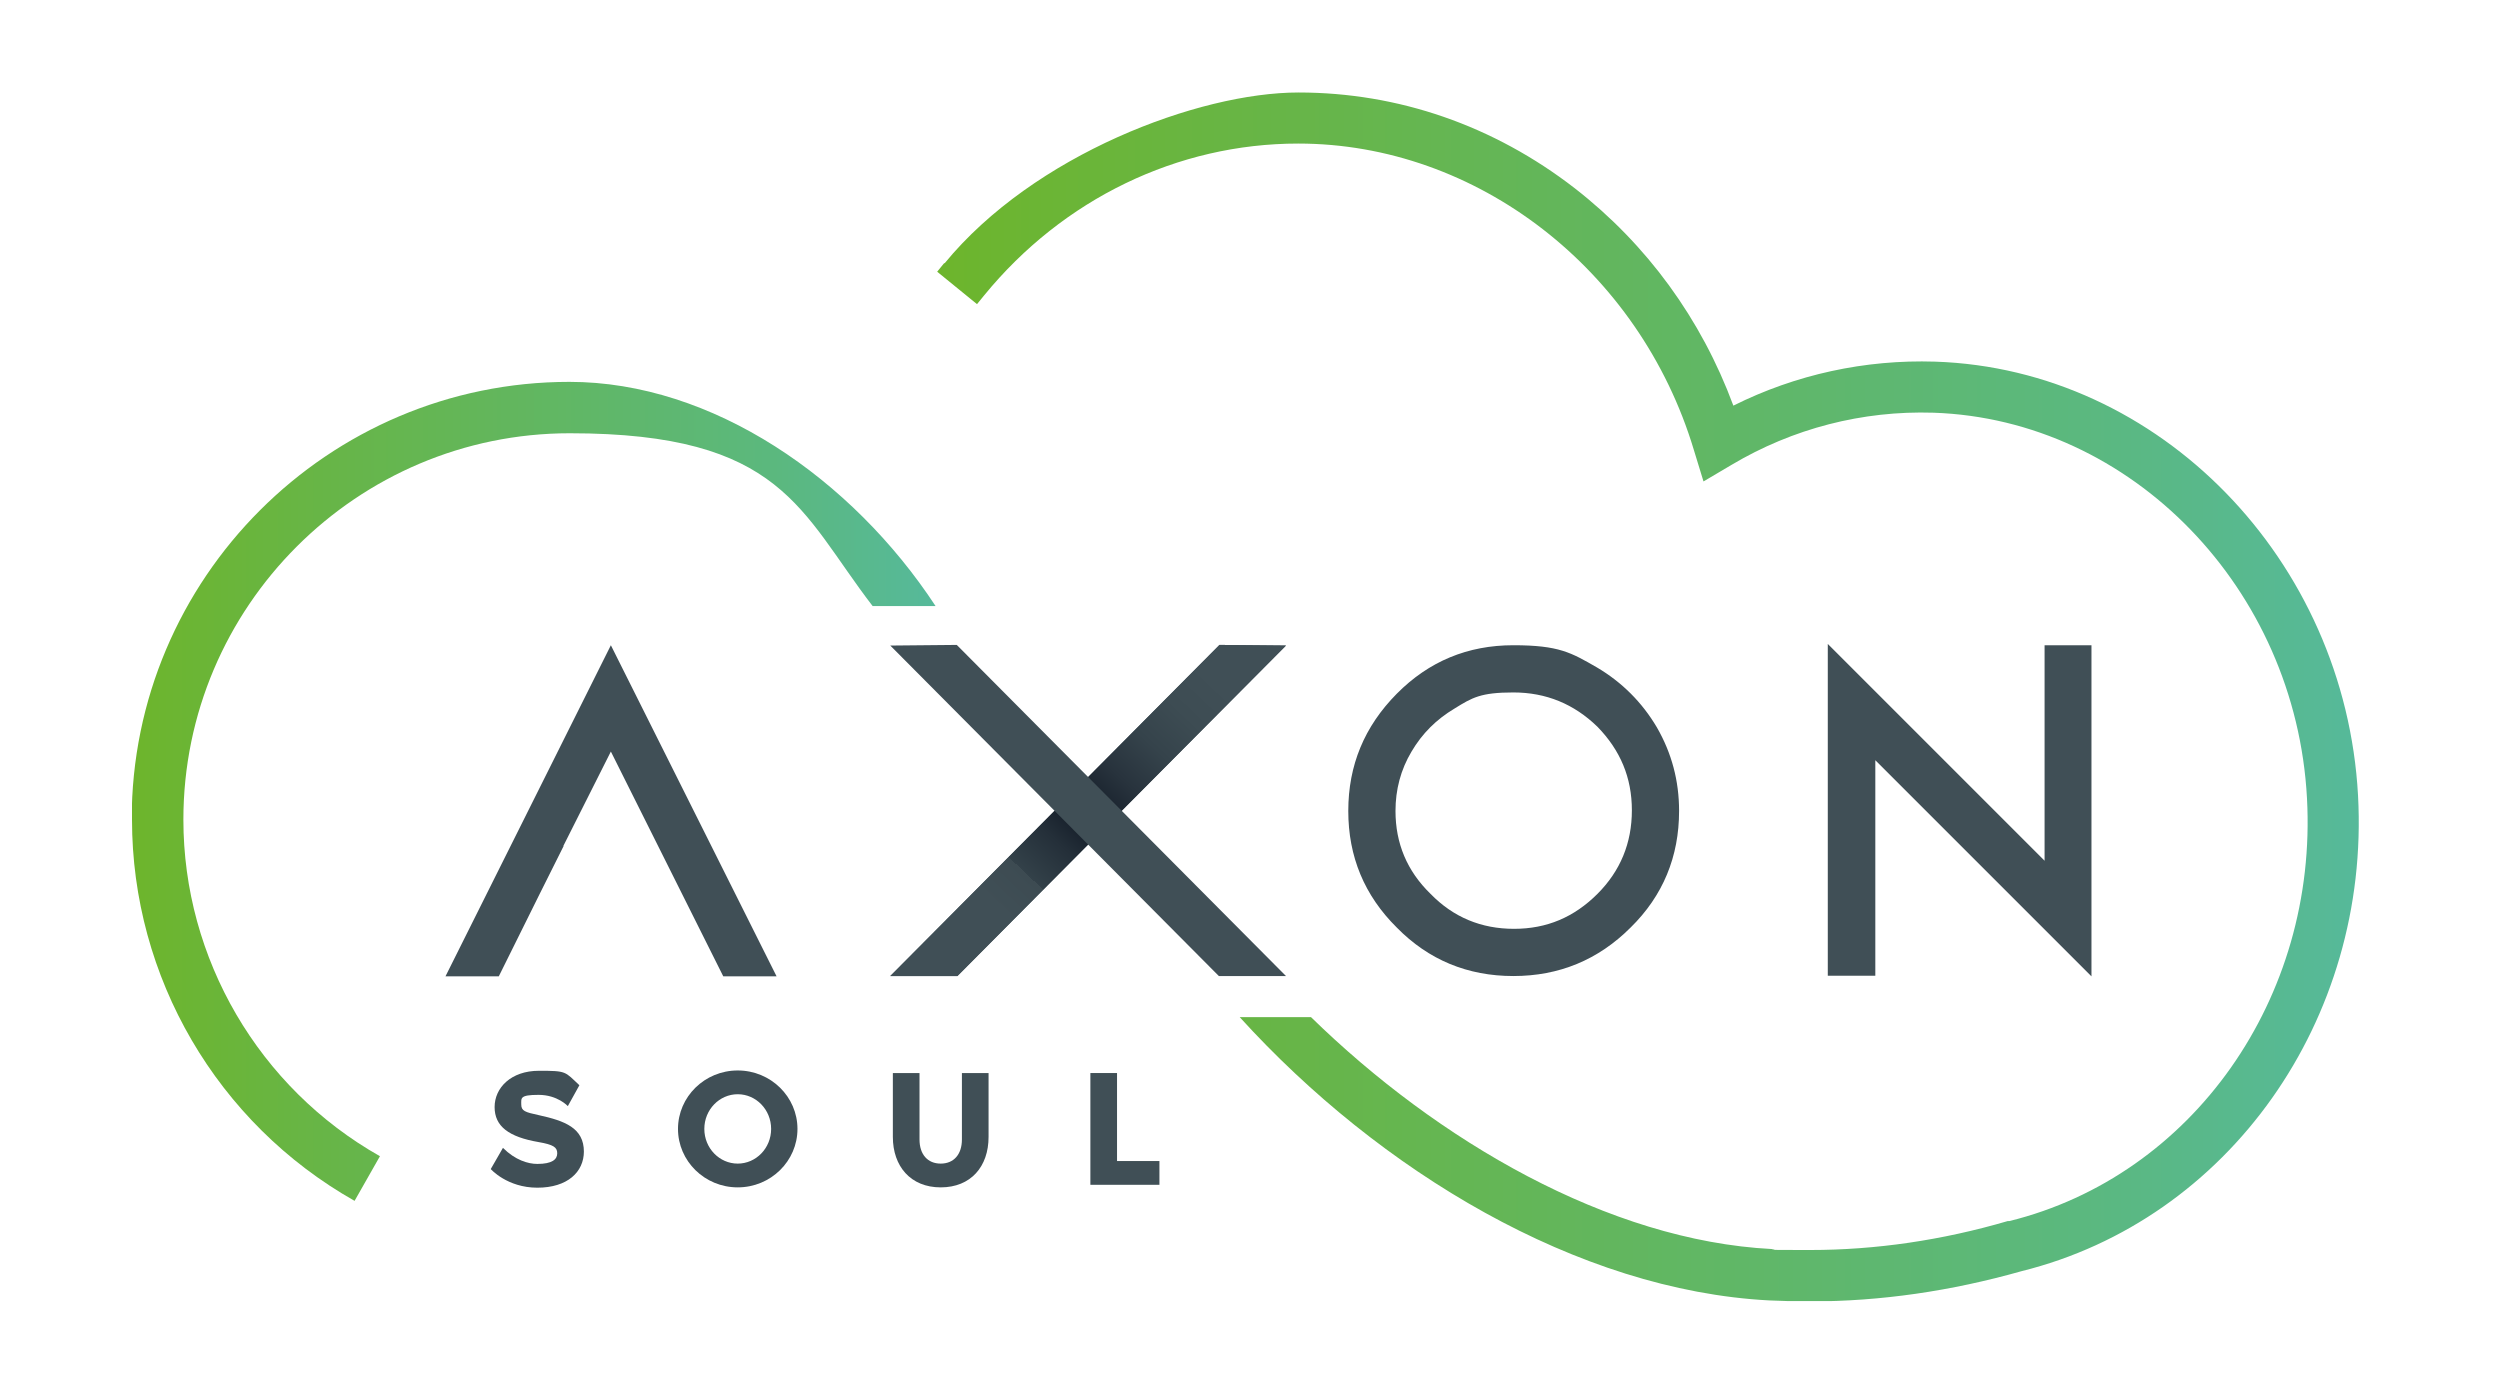
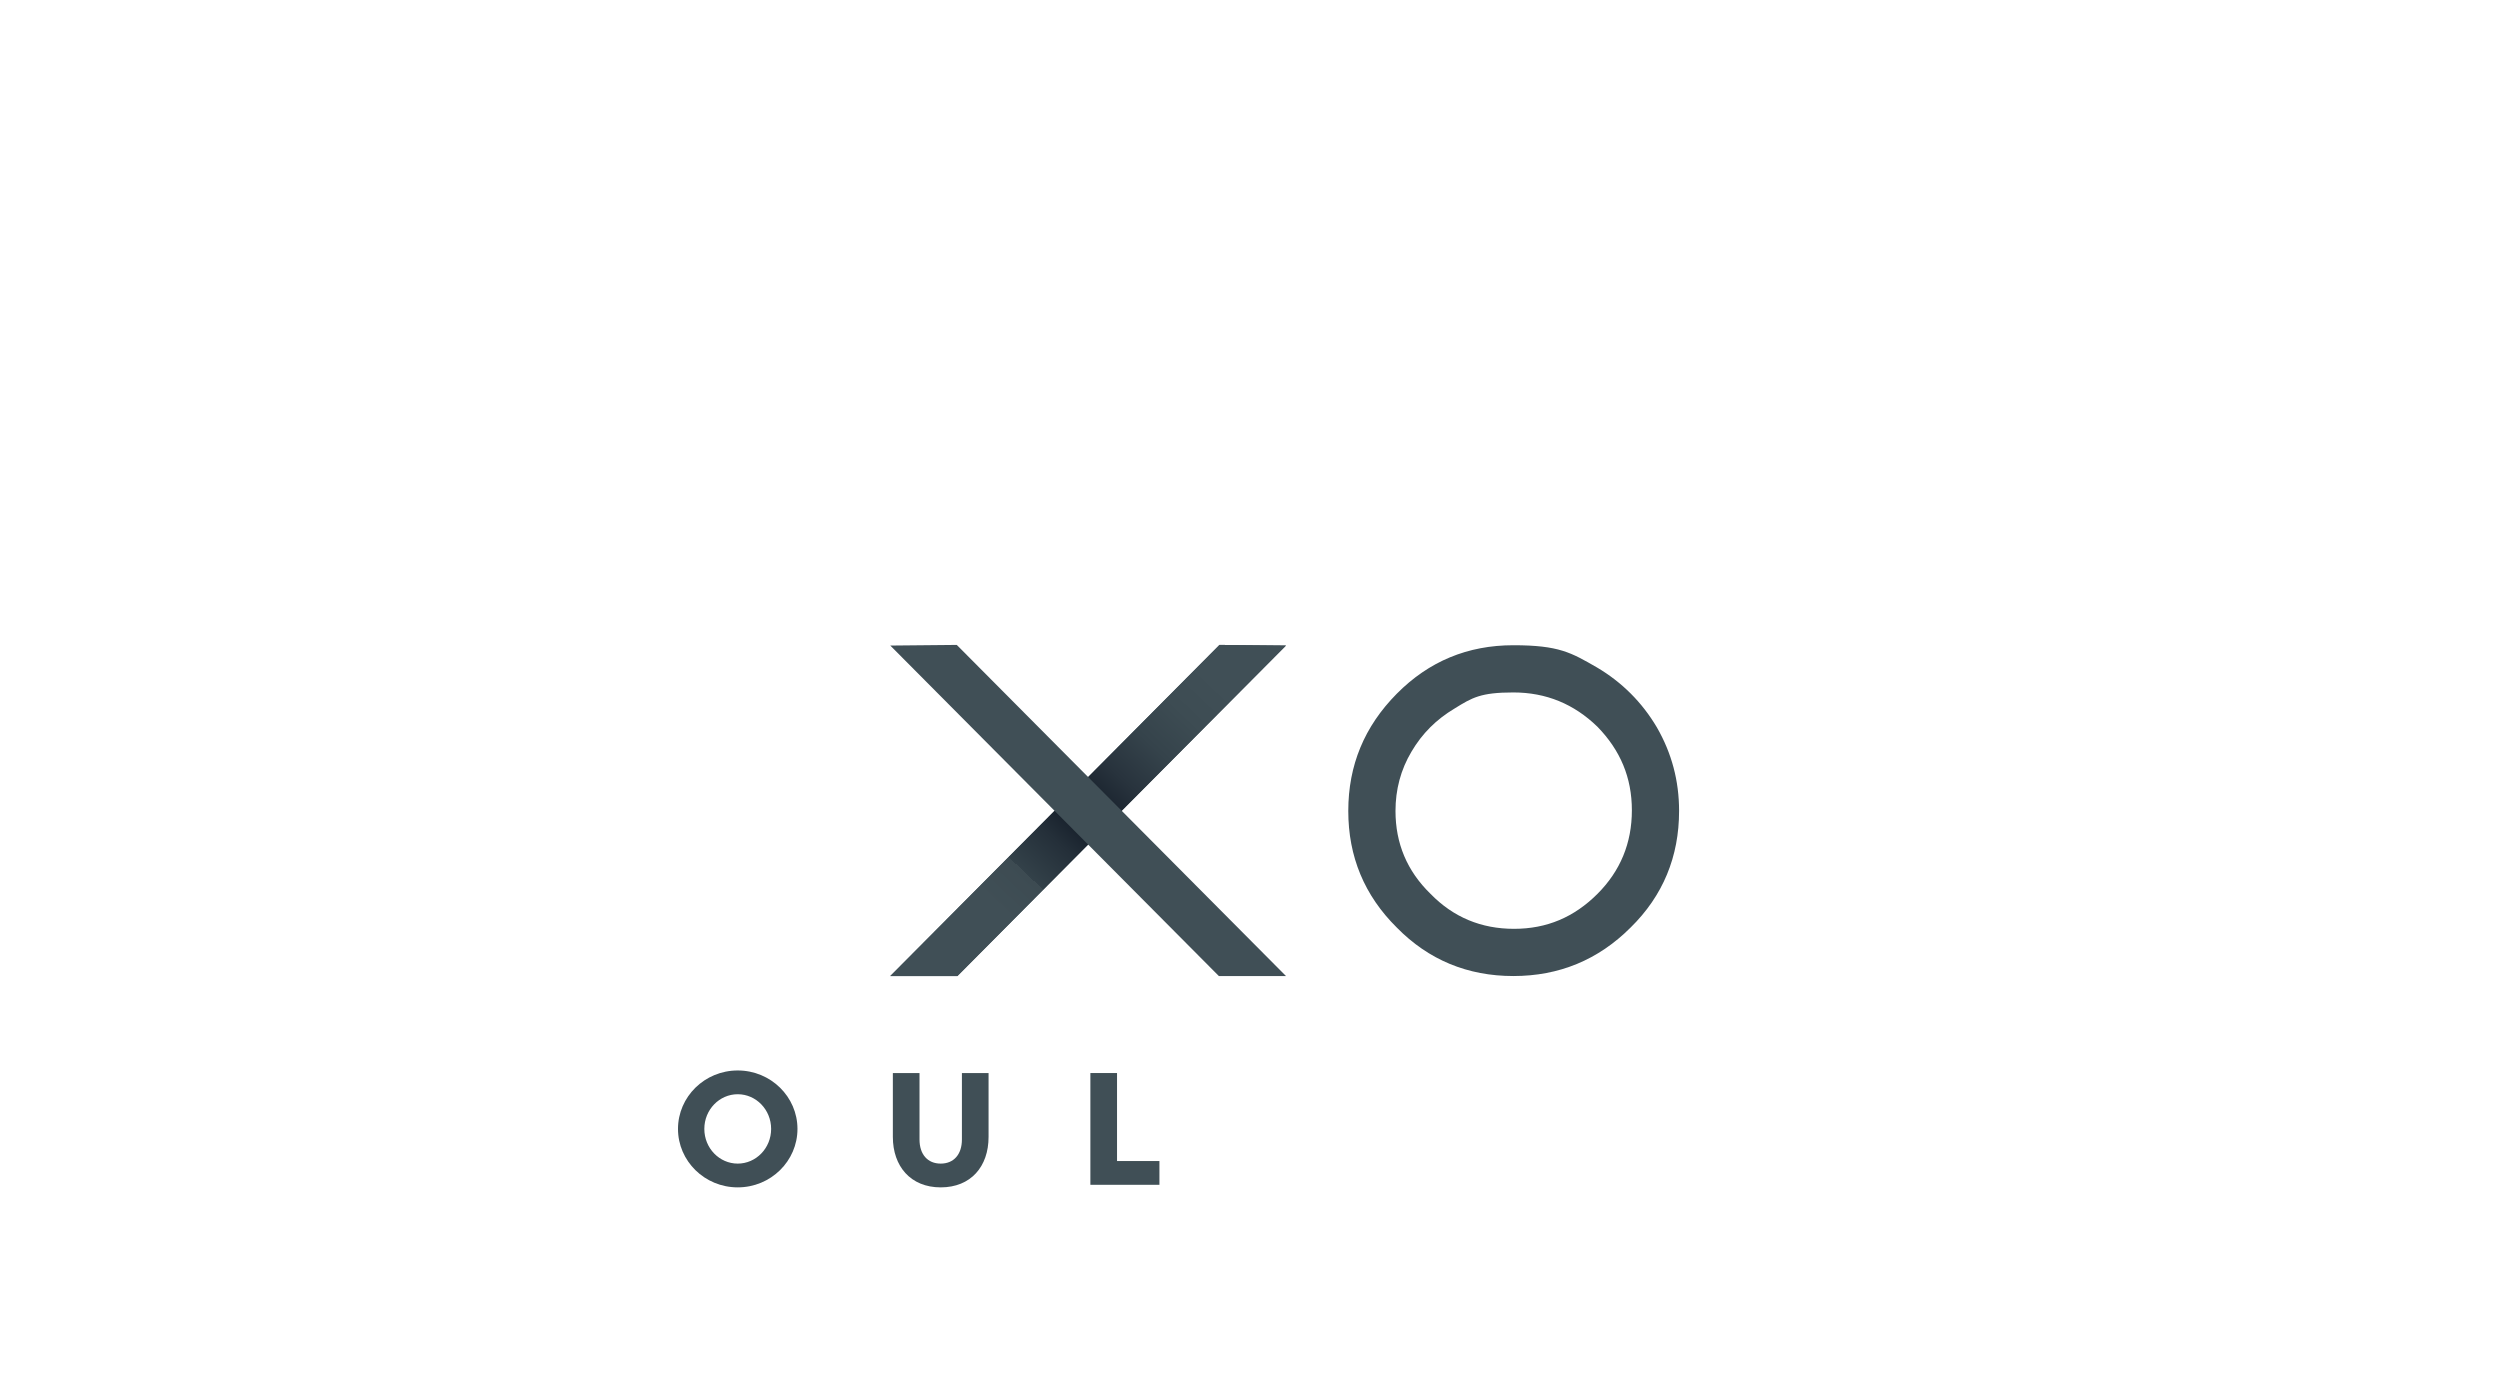
<svg xmlns="http://www.w3.org/2000/svg" id="Camada_1" data-name="Camada 1" version="1.1" viewBox="0 0 778.4 434.3">
  <defs>
    <style>
      .cls-1 {
        clip-path: url(#clippath);
      }

      .cls-2 {
        fill: none;
      }

      .cls-2, .cls-3, .cls-4, .cls-5, .cls-6 {
        stroke-width: 0px;
      }

      .cls-3 {
        fill: url(#Gradiente_sem_nome);
      }

      .cls-4 {
        fill: url(#Gradiente_sem_nome_3);
      }

      .cls-5 {
        fill: url(#Gradiente_sem_nome_2);
      }

      .cls-7 {
        clip-path: url(#clippath-1);
      }

      .cls-8 {
        clip-path: url(#clippath-3);
      }

      .cls-9 {
        clip-path: url(#clippath-2);
      }

      .cls-6 {
        fill: #404f56;
      }
    </style>
    <clipPath id="clippath">
      <polygon class="cls-2" points="379.7 200.8 400.4 201 298.1 303.9 277.2 303.9 379.7 200.8" />
    </clipPath>
    <linearGradient id="Gradiente_sem_nome" data-name="Gradiente sem nome" x1="0" y1="434.3" x2="1" y2="434.3" gradientTransform="translate(269.7 61054.5) scale(140 -140)" gradientUnits="userSpaceOnUse">
      <stop offset="0" stop-color="#404f56" />
      <stop offset=".2" stop-color="#404f56" />
      <stop offset=".3" stop-color="#3d4b52" />
      <stop offset=".3" stop-color="#334149" />
      <stop offset=".4" stop-color="#242f39" />
      <stop offset=".5" stop-color="#0e1622" />
      <stop offset=".5" stop-color="#09111d" />
      <stop offset=".5" stop-color="#151e29" />
      <stop offset=".6" stop-color="#28333d" />
      <stop offset=".7" stop-color="#35434b" />
      <stop offset=".8" stop-color="#3d4c53" />
      <stop offset=".9" stop-color="#404f56" />
      <stop offset="1" stop-color="#404f56" />
    </linearGradient>
    <clipPath id="clippath-1">
      <rect class="cls-2" width="778.4" height="434.3" />
    </clipPath>
    <clipPath id="clippath-2">
      <path class="cls-2" d="M41.1,255.2c0,49.1,26.5,94.5,69.3,118.7l7.9-13.9c-37.7-21.3-61.2-61.5-61.2-104.8,0-66.3,54-120.3,120.3-120.3s71.7,24.4,94.3,53.8h19.6c-26-39.6-69.4-69.8-114-69.8-75.2,0-136.3,61.2-136.3,136.3" />
    </clipPath>
    <linearGradient id="Gradiente_sem_nome_2" data-name="Gradiente sem nome 2" x1="0" y1="434.3" x2="1" y2="434.3" gradientTransform="translate(41.1 108944) scale(250.3 -250.3)" gradientUnits="userSpaceOnUse">
      <stop offset="0" stop-color="#6db52c" />
      <stop offset=".2" stop-color="#68b543" />
      <stop offset=".8" stop-color="#5bb87e" />
      <stop offset="1" stop-color="#56b99a" />
      <stop offset="1" stop-color="#56b99a" />
    </linearGradient>
    <clipPath id="clippath-3">
-       <path class="cls-2" d="M294,81.9l-2.2,2.7,12.4,10.1,2.2-2.7c24.6-30.1,60.3-47.3,97.8-47.3,55.6,0,106.3,39.2,123.2,95.4l3,9.8,8.8-5.2c19-11.3,40.7-16.9,62.8-16.2,61.7,2.1,112.8,54.8,116.3,120,3.4,62.2-35.6,117.6-92.7,131.7h-.5c-20.5,6-41.2,9-61.4,9s-8.1-.1-12-.3c-50.9-2.6-104.2-33.8-143.5-72.2h-22.2c43.5,47.9,105.2,85.1,164.9,88.2,4.2.2,8.5.3,12.9.3,21.7,0,43.7-3.2,65.6-9.4h0c64.5-16,108.6-78.3,104.8-148.1-4-73.4-61.8-132.8-131.7-135.1-21.8-.7-43.4,4-62.8,13.7-10-27-26.9-50.2-49.4-67.7-25.2-19.5-54.9-29.8-86-29.8s-82.5,19.4-110.2,53.2" />
-     </clipPath>
+       </clipPath>
    <linearGradient id="Gradiente_sem_nome_3" data-name="Gradiente sem nome 3" x1="0" y1="434.3" x2="1" y2="434.3" gradientTransform="translate(291.8 192430.2) scale(442.6 -442.6)" gradientUnits="userSpaceOnUse">
      <stop offset="0" stop-color="#6db52c" />
      <stop offset=".2" stop-color="#68b543" />
      <stop offset=".8" stop-color="#5bb87e" />
      <stop offset="1" stop-color="#56b99a" />
      <stop offset="1" stop-color="#56b99a" />
    </linearGradient>
  </defs>
  <polygon class="cls-6" points="379.7 200.8 400.4 201 298.1 303.9 277.2 303.9 379.7 200.8" />
  <g class="cls-1">
    <rect class="cls-3" x="259" y="172.2" width="159.6" height="160.4" transform="translate(-77.4 324.7) rotate(-46.5)" />
  </g>
  <g class="cls-7">
    <path class="cls-6" d="M434.9,288.8c-10.1-10-15.1-22.1-15.1-36.3s5-26.3,15.1-36.5c10-10.1,22.1-15.1,36.3-15.1s18,2.3,26,6.9c7.8,4.6,14.1,10.9,18.7,18.7,4.6,8,6.9,16.6,6.9,26,0,14.2-5,26.4-15.1,36.3-10.1,10.1-22.3,15.1-36.5,15.1s-26.4-5-36.3-15.1M497.4,278.3c7.1-7.1,10.7-15.8,10.7-26s-3.6-18.7-10.7-26c-7.3-7.1-16-10.7-26.2-10.7s-12.8,1.6-18.3,5c-5.7,3.4-10.1,7.8-13.4,13.4-3.4,5.7-5,11.9-5,18.5,0,10.1,3.6,18.7,10.9,25.8,7.1,7.3,15.8,10.9,26,10.9s18.7-3.6,26-10.9" />
-     <polygon class="cls-6" points="651 303.8 583.9 236.7 583.9 303.8 569.1 303.8 569.1 200.5 636.6 268 636.6 200.9 651.2 200.9 651.2 304 651 303.8" />
-     <polygon class="cls-6" points="190.2 200.9 138.7 304 155.3 304 168.1 278.2 168.1 278.2 175.5 263.4 175.4 263.4 190.2 234 204.9 263.4 204.9 263.4 225.2 304 241.8 304 190.2 200.9" />
-     <path class="cls-6" d="M181.8,358.5c0,6.4-5.1,11.3-14.5,11.3s-14.5-5.8-14.5-5.8l3.8-6.6c3.8,3.8,7.8,5,10.7,5,4.6,0,6.2-1.4,6.2-3.3s-1.2-2.7-5.8-3.5c-9.3-1.6-13.7-4.9-13.7-10.9s5.1-11.3,13.8-11.3,8,.2,12.6,4.5l-3.6,6.5s-3.2-3.5-9.1-3.5-5.4,1-5.4,3,1.2,2.4,5.4,3.3c8.2,1.8,14.1,4,14.1,11.4" />
    <path class="cls-6" d="M248.3,351.5c0,10-8.3,18.2-18.6,18.2s-18.6-8.2-18.6-18.2,8.3-18.2,18.6-18.2,18.6,8.2,18.6,18.2M240.1,351.5c0-6-4.7-10.8-10.4-10.8s-10.4,4.8-10.4,10.8,4.7,10.8,10.4,10.8,10.4-4.8,10.4-10.8" />
    <path class="cls-6" d="M307.8,334.1v19.9c0,9.2-5.5,15.7-14.9,15.7s-14.9-6.6-14.9-15.7v-19.9h8.3v20.7c0,4.6,2.5,7.5,6.6,7.5s6.6-2.9,6.6-7.5v-20.7h8.3Z" />
    <polygon class="cls-6" points="361 361.5 361 368.9 339.5 368.9 339.5 334.1 347.8 334.1 347.8 361.5 361 361.5" />
    <polygon class="cls-6" points="400.4 303.9 379.5 303.9 277.2 201 297.9 200.8 400.4 303.9" />
  </g>
  <g class="cls-9">
-     <rect class="cls-5" x="41.1" y="118.9" width="250.3" height="255" />
-   </g>
+     </g>
  <g class="cls-8">
    <rect class="cls-4" x="291.8" y="28.7" width="446.1" height="376.4" />
  </g>
</svg>